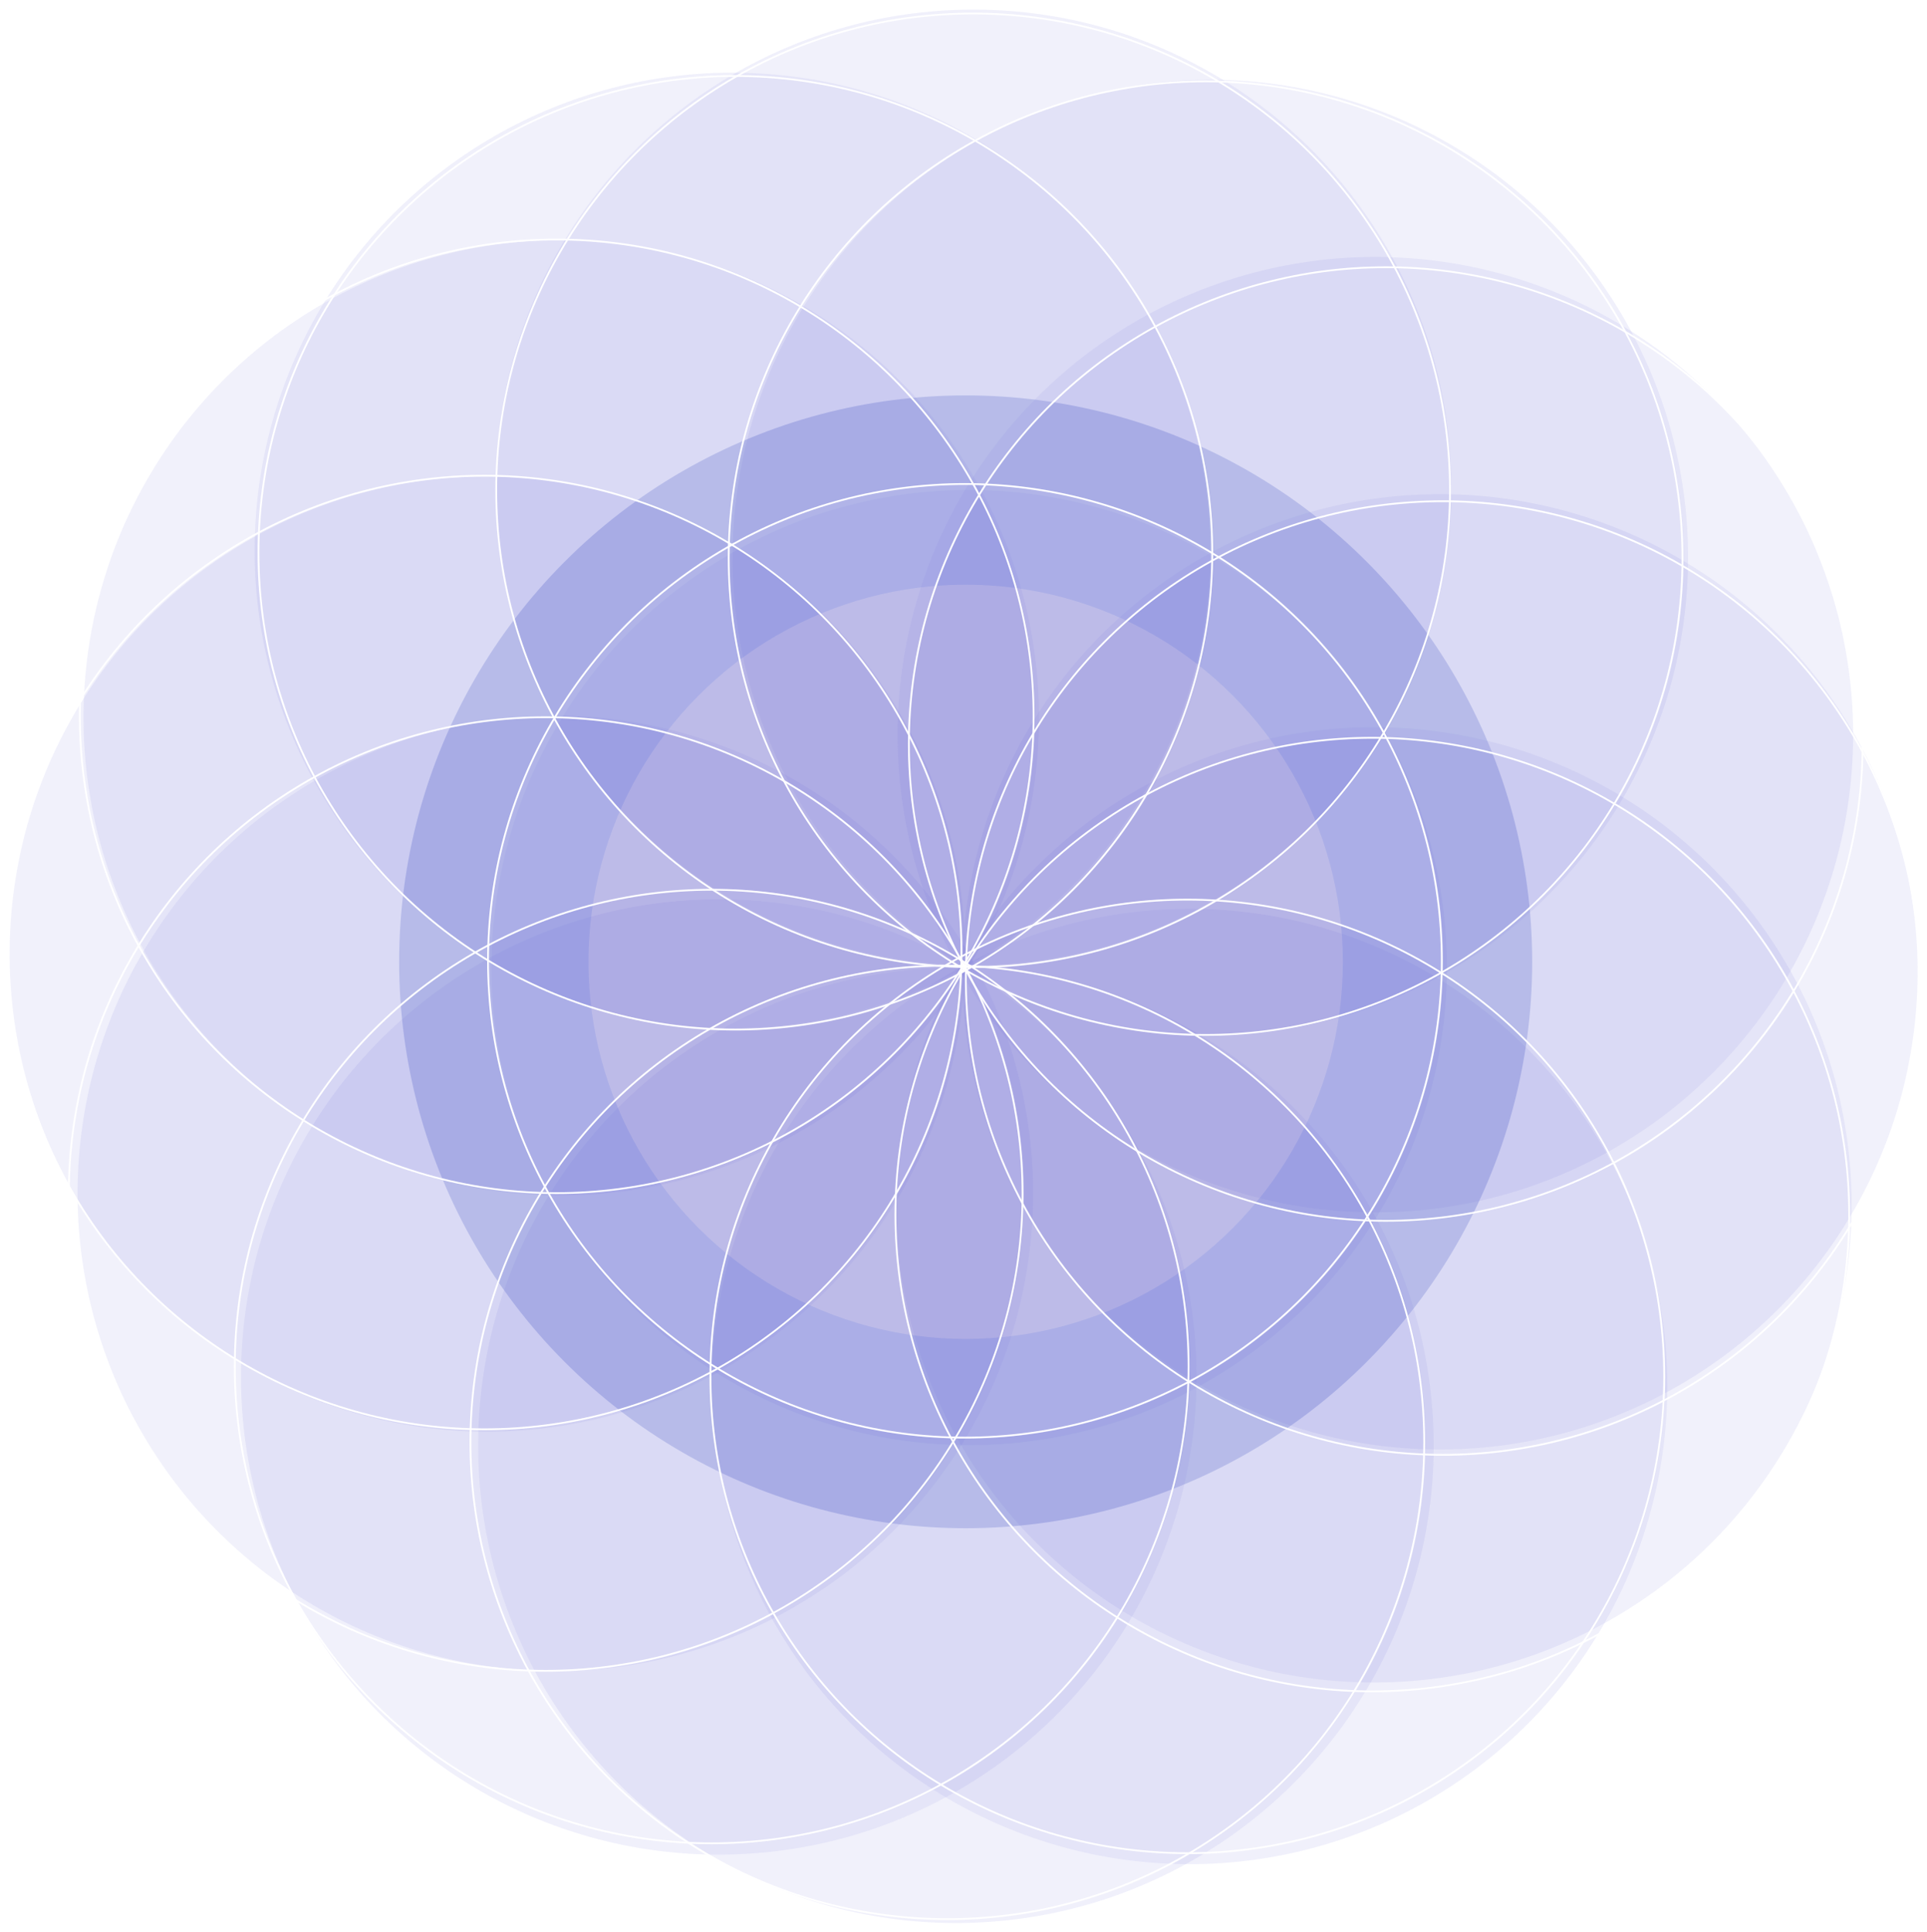
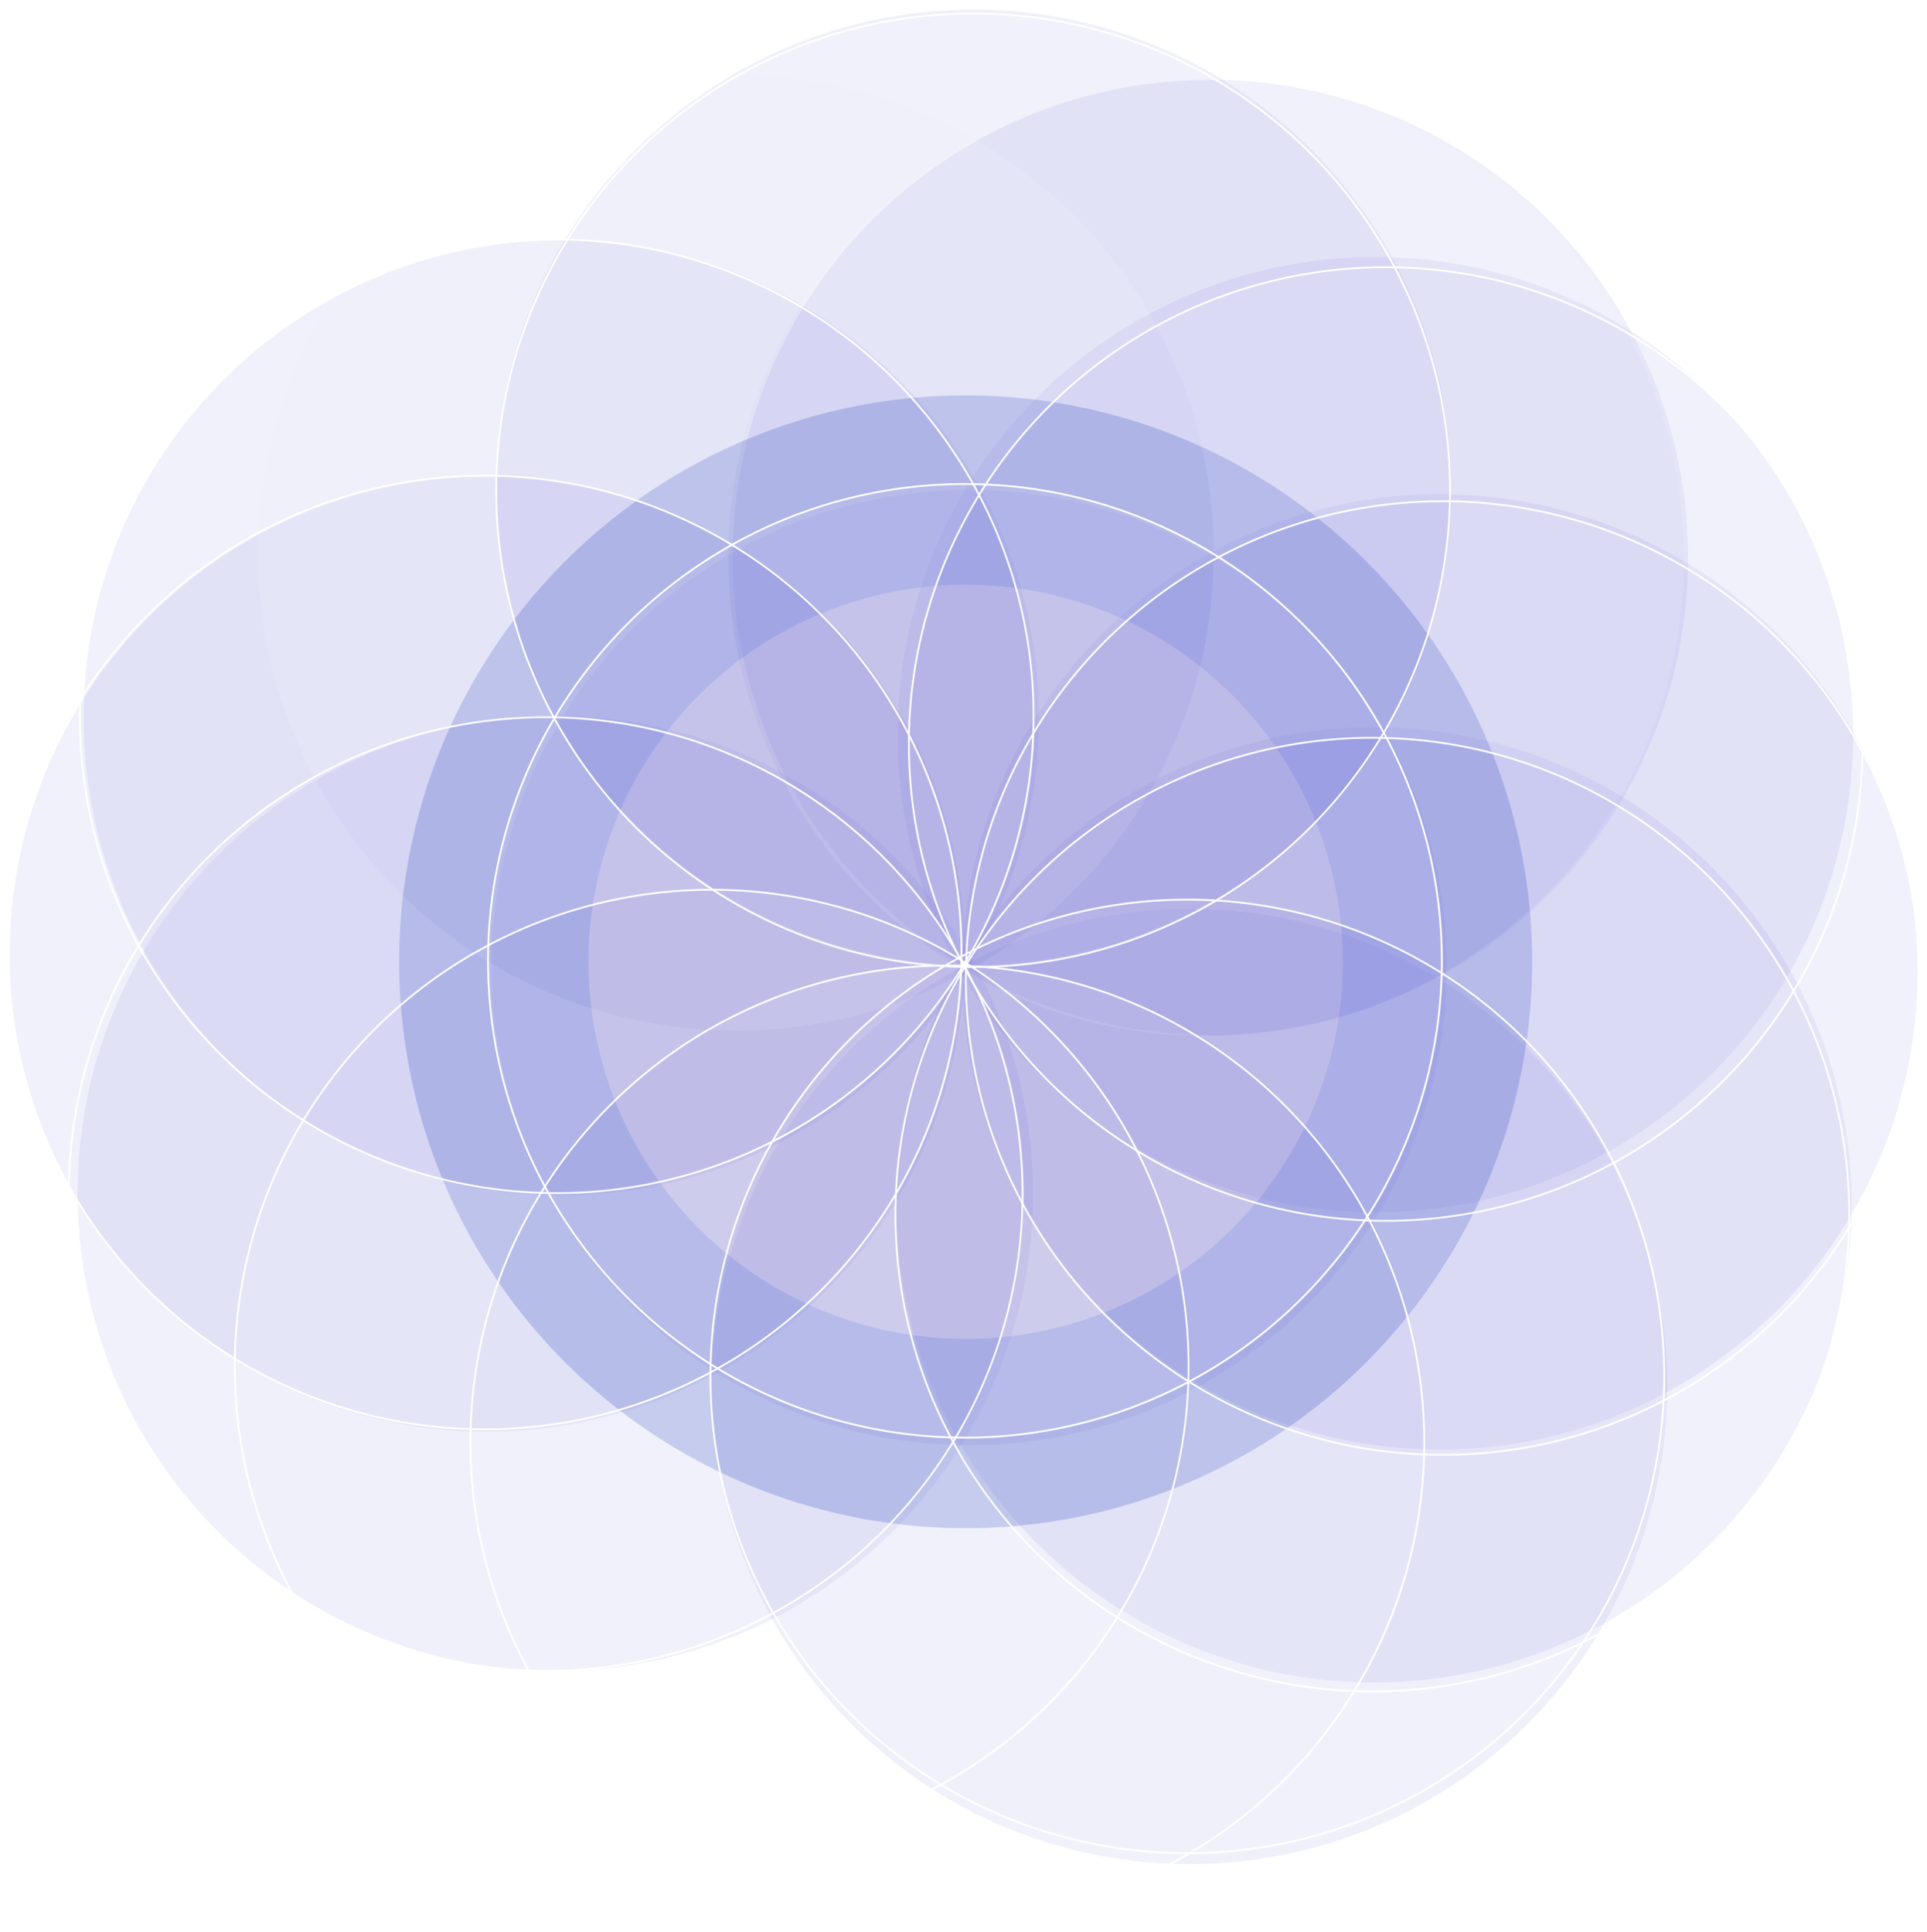
<svg xmlns="http://www.w3.org/2000/svg" width="1078" height="1081" viewBox="0 0 1078 1081" fill="none">
  <circle cx="540.213" cy="538.164" r="316.933" fill="#CAD2ED" />
  <circle cx="540.214" cy="538.164" r="211.002" fill="#FDF3F3" fill-opacity="0.7" />
  <circle cx="805.488" cy="543.779" r="267.284" transform="rotate(89.526 805.488 543.779)" fill="#6765D3" fill-opacity="0.1" />
  <circle cx="768.585" cy="674.142" r="267.284" transform="rotate(89.526 768.585 674.142)" fill="#6765D3" fill-opacity="0.1" />
  <circle cx="542.174" cy="541.383" r="267.284" transform="rotate(89.526 542.174 541.383)" fill="#6765D3" fill-opacity="0.1" />
  <circle cx="665.424" cy="775.782" r="267.284" transform="rotate(89.526 665.424 775.782)" fill="#6765D3" fill-opacity="0.1" />
-   <circle cx="534.761" cy="808.74" r="267.284" transform="rotate(89.526 534.761 808.74)" fill="#6765D3" fill-opacity="0.1" />
-   <circle cx="402.087" cy="770.461" r="267.284" transform="rotate(89.526 402.087 770.461)" fill="#6765D3" fill-opacity="0.1" />
  <circle cx="310.677" cy="667.72" r="267.284" transform="rotate(89.526 310.677 667.72)" fill="#6765D3" fill-opacity="0.1" />
  <circle cx="272.645" cy="533.782" r="267.284" transform="rotate(89.526 272.645 533.782)" fill="#6765D3" fill-opacity="0.1" />
  <circle cx="313.99" cy="401.608" r="267.284" transform="rotate(89.526 313.99 401.608)" fill="#6765D3" fill-opacity="0.1" />
-   <circle cx="409.744" cy="307.945" r="267.284" transform="rotate(89.526 409.744 307.945)" fill="#6765D3" fill-opacity="0.1" />
  <circle cx="544.588" cy="272.643" r="267.284" transform="rotate(89.526 544.588 272.643)" fill="#6765D3" fill-opacity="0.1" />
  <circle cx="677.07" cy="311.899" r="267.284" transform="rotate(89.526 677.07 311.899)" fill="#6765D3" fill-opacity="0.1" />
  <circle cx="769.408" cy="411.075" r="267.284" transform="rotate(89.526 769.408 411.075)" fill="#6765D3" fill-opacity="0.1" />
  <g filter="url(#filter0_b_1167_18491)">
    <path fill-rule="evenodd" clip-rule="evenodd" d="M774.999 410.093C774.533 410.883 774.063 411.67 773.589 412.455C771.729 412.417 769.865 412.397 767.997 412.397C722.842 412.396 680.302 423.592 643.002 443.36C665.318 404.91 678.323 360.384 678.93 312.87C679.964 312.302 681.003 311.741 682.045 311.186C720.883 335.579 753.003 369.683 774.999 410.093ZM811.89 280.083C810.904 327.48 797.579 371.844 774.999 410.093C775.439 410.901 775.875 411.711 776.307 412.524C775.402 412.497 774.496 412.474 773.589 412.455C751.061 449.734 719.685 481.065 682.37 503.539C676.464 503.149 670.505 502.951 664.5 502.951C635.303 502.95 607.2 507.63 580.899 516.282C605.716 495.959 626.81 471.259 643.002 443.36C603.997 464.032 570.723 494.077 546.18 530.495C545.888 530.64 545.596 530.785 545.305 530.93C565.616 494.523 577.662 452.876 578.905 408.526C603.25 368.541 637.797 335.451 678.93 312.87C678.944 311.713 678.952 310.555 678.952 309.395C678.952 309.354 678.952 309.314 678.952 309.273C679.988 309.904 681.019 310.542 682.045 311.186C719.425 291.307 762.085 280.044 807.376 280.045C808.884 280.045 810.388 280.058 811.89 280.083ZM780.849 149.166C800.703 186.528 811.951 229.16 811.949 274.42C811.949 276.312 811.929 278.2 811.89 280.083C859.274 280.869 903.658 293.985 941.972 316.362C941.263 365.04 927.543 410.567 904.132 449.621C866.49 427.297 822.899 413.949 776.307 412.524C796.136 449.868 807.369 492.474 807.368 537.704C807.367 539.893 807.341 542.076 807.289 544.252C770.705 521.087 728.11 506.56 682.37 503.539C645.854 525.532 603.651 539.043 558.489 541.344C554.449 540.92 550.382 540.586 546.29 540.343C558.473 533.226 570.042 525.173 580.899 516.282C568.931 520.22 557.335 524.98 546.18 530.495C544.391 533.151 542.648 535.84 540.952 538.562L540.9 538.529C542.409 536.022 543.877 533.489 545.305 530.93C543.673 531.744 542.051 532.575 540.439 533.421C542.776 487.837 556.533 445.27 578.905 408.526C578.976 405.995 579.011 403.455 579.012 400.907C579.013 355.758 567.82 313.224 548.057 275.928C549.155 274.154 550.273 272.393 551.411 270.647C597.996 272.59 641.5 286.455 678.952 309.273C678.933 263.234 667.273 219.917 646.757 182.104C684.946 161.075 728.829 149.112 775.505 149.113C777.29 149.113 779.072 149.131 780.849 149.166ZM682.256 45.215C723.819 70.22 758.022 106.209 780.849 149.166C827.848 150.089 871.873 163.143 909.922 185.326C930.384 223.122 942.002 266.406 942.001 312.404C942.001 313.725 941.991 315.045 941.972 316.362C984.394 341.139 1019.38 377.269 1042.75 420.585C1042 469.61 1028.04 515.433 1004.29 554.657C981.198 511.105 946.419 474.699 904.132 449.621C880.597 488.883 847.269 521.602 807.524 544.402L807.289 544.252L807.282 544.541C768.21 566.901 722.951 579.681 674.708 579.679C673.339 579.679 671.971 579.669 670.607 579.648C637.372 559.1 599.299 545.631 558.489 541.344C554.282 541.559 550.05 541.676 545.794 541.693C545.569 541.544 545.344 541.396 545.119 541.248C545.059 541.208 544.998 541.168 544.937 541.128C545.389 540.868 545.84 540.606 546.29 540.343C545.362 540.288 544.433 540.238 543.502 540.193C542.655 539.644 541.805 539.101 540.952 538.562C540.696 538.973 540.441 539.384 540.188 539.797L540.19 539.701C540.428 539.311 540.664 538.92 540.9 538.529C540.68 538.39 540.46 538.251 540.239 538.113C540.293 536.546 540.359 534.981 540.439 533.421C539.843 533.734 539.247 534.049 538.654 534.367C538.656 533.931 538.657 533.495 538.657 533.059C538.658 488.373 527.694 446.248 508.307 409.228C509.593 360.406 523.97 314.845 548.057 275.928C547.084 274.091 546.09 272.268 545.076 270.457C547.194 270.496 549.306 270.56 551.411 270.647C575.382 233.869 608.162 203.356 646.757 182.104C623.307 138.883 588.285 102.854 545.848 78.173C584.067 57.1 627.996 45.11 674.725 45.111C677.244 45.111 679.754 45.146 682.256 45.215ZM412.384 42.104C461.022 42.231 506.605 55.35 545.848 78.173C505.839 100.233 472.088 132.245 447.932 170.873C409.562 148.105 365.007 134.663 317.392 133.673C340.895 95.8 373.6 64.236 412.384 42.104ZM187.093 164.391C224.308 144.739 266.723 133.613 311.736 133.614C313.626 133.614 315.511 133.634 317.392 133.673C293.437 172.276 279.042 217.433 277.516 265.836C275.477 265.79 273.432 265.767 271.381 265.766C225.519 265.765 182.353 277.315 144.636 297.665C146.751 248.666 162.057 203.088 187.093 164.391ZM44.606 391.5C18.931 432.544 4.091 481.06 4.089 533.042C4.087 580.615 16.515 625.286 38.301 663.985C38.28 665.379 38.269 666.775 38.269 668.174C38.266 764.426 89.141 848.797 165.468 895.859C209.278 973.509 290.789 1027.06 385.159 1031.67C426.941 1058.73 476.753 1074.44 530.235 1074.44C579.747 1074.44 626.115 1060.98 665.878 1037.52C757.676 1037.05 838.529 990.306 886.299 919.421C972.454 876.822 1032.35 789.15 1035.17 687.214C1060.21 646.525 1074.65 598.618 1074.65 547.337C1074.65 501.472 1063.1 458.303 1042.75 420.585C1042.77 419.194 1042.78 417.801 1042.78 416.406C1042.78 317.794 989.384 231.653 909.922 185.326C865.837 103.896 780.699 47.942 682.256 45.215C642.066 21.036 594.994 7.129 544.674 7.128C496.547 7.126 451.391 19.844 412.384 42.104C412.148 42.103 411.912 42.103 411.676 42.103C317.503 42.1 234.704 90.8 187.093 164.391C104.862 207.815 48.014 292.869 44.606 391.5ZM931.42 784.143C974.108 761.735 1009.99 728.123 1035.17 687.214C1035.24 684.714 1035.27 682.206 1035.27 679.69C1035.27 634.519 1024.07 591.966 1004.29 554.657C979.891 594.945 945.151 628.272 903.751 650.957C881.935 607.282 848.512 570.416 807.524 544.402L807.282 544.541C806.023 594.605 790.999 641.249 765.851 680.831C743.541 639.306 710.573 604.359 670.607 579.648C633.579 579.09 598.376 571.002 566.462 556.849C559.828 551.478 552.931 546.419 545.794 541.693C545.415 541.695 545.036 541.696 544.657 541.696C544.421 541.696 544.185 541.695 543.95 541.695C544.279 541.506 544.608 541.318 544.937 541.128C544.46 540.815 543.981 540.503 543.502 540.193C542.397 540.139 541.29 540.091 540.181 540.051L540.188 539.797L540.11 539.923L540.084 539.875L540.19 539.701L540.197 539.458L540.208 539.108C540.218 538.776 540.228 538.445 540.239 538.113C539.703 537.777 539.165 537.442 538.627 537.11C538.64 536.196 538.649 535.282 538.654 534.367C538.227 534.595 537.801 534.824 537.376 535.054C535.324 531.489 533.193 527.976 530.984 524.517C516.343 491.457 508.211 454.873 508.213 416.389C508.213 413.994 508.244 411.607 508.307 409.228C485.618 365.902 451.395 329.569 409.714 304.307C448.282 282.717 492.75 270.41 540.092 270.412C541.757 270.412 543.418 270.427 545.076 270.457C522.032 229.322 488.427 194.903 447.932 170.873C423.814 209.44 409.26 254.601 407.594 303.035C369.349 280.337 324.958 266.906 277.516 265.836C277.427 268.681 277.381 271.537 277.381 274.403C277.38 320.174 288.883 363.259 309.158 400.922C307.961 400.906 306.762 400.898 305.562 400.898C258.341 400.897 213.981 413.141 175.482 434.627C155.629 397.267 144.383 354.636 144.384 309.378C144.384 305.454 144.469 301.549 144.636 297.665C103.704 319.75 69.189 352.2 44.606 391.5C44.498 394.617 44.444 397.747 44.444 400.89C44.442 447.39 56.315 491.118 77.197 529.205C53.179 568.585 39.061 614.664 38.301 663.985C60.571 703.54 92.618 736.855 131.165 760.652C131.144 761.999 131.134 763.35 131.134 764.702C131.133 812.364 143.606 857.112 165.468 895.859C203.564 919.349 248 933.545 295.616 935.285C317.01 974.377 347.89 1007.54 385.159 1031.67C389.549 1031.89 393.967 1031.99 398.41 1031.99C444.881 1032 488.582 1020.14 526.652 999.282C566.897 1023.55 614.059 1037.52 664.483 1037.52C664.948 1037.52 665.413 1037.52 665.878 1037.52C703.567 1015.28 735.322 984.052 758.197 946.789C761.443 946.906 764.705 946.965 767.98 946.965C810.463 946.967 850.632 937.056 886.299 919.421C912.589 880.41 928.859 834.088 931.42 784.143ZM797.43 814.432C800.725 814.552 804.035 814.613 807.359 814.613C852.137 814.614 894.344 803.604 931.42 784.143C931.656 779.54 931.775 774.905 931.775 770.243C931.777 727.376 921.686 686.865 903.751 650.957C865.676 671.821 821.967 683.683 775.488 683.681C772.748 683.681 770.017 683.64 767.296 683.558C766.82 682.646 766.338 681.737 765.851 680.831C765.296 681.706 764.735 682.578 764.169 683.446C718.025 681.522 674.904 667.899 637.694 645.466C620.503 611.037 596.099 580.838 566.462 556.849C558.342 553.247 550.435 549.253 542.765 544.891C542.426 544.24 542.084 543.59 541.739 542.942C542.478 542.529 543.215 542.114 543.95 541.695C542.985 541.692 542.022 541.684 541.06 541.672C540.769 541.131 540.476 540.59 540.181 540.052L540.176 540.227L540.17 540.451C540.16 540.853 540.151 541.256 540.143 541.658C539.866 541.653 539.589 541.648 539.313 541.643L539.196 541.422C539.304 541.242 539.413 541.063 539.523 540.883C539.693 540.604 539.864 540.324 540.035 540.045L540.181 540.051L540.11 539.923L540.035 540.045L539.982 540.044L540.084 539.875C539.602 538.997 539.116 538.121 538.624 537.248L538.627 537.11L538.504 537.034C538.13 536.372 537.755 535.712 537.376 535.054C537.002 535.257 536.629 535.46 536.257 535.664L536.221 535.642C534.393 531.981 532.646 528.272 530.984 524.517C507.559 487.838 475.429 457.257 437.505 435.687C418.291 398.795 407.431 356.859 407.433 312.387C407.433 310.101 407.462 307.822 407.519 305.55C408.248 305.132 408.98 304.718 409.714 304.307C409.009 303.88 408.303 303.456 407.594 303.035C407.565 303.873 407.54 304.711 407.519 305.55C367.508 328.447 333.984 361.39 310.386 400.941C309.977 400.934 309.568 400.928 309.158 400.922C309.354 401.287 309.551 401.651 309.749 402.014C287.707 439.353 274.485 482.519 272.95 528.646C270.323 530.045 267.723 531.486 265.149 532.969C227.61 508.319 196.653 474.47 175.482 434.627C135.127 457.15 101.212 489.829 77.197 529.205C99.083 569.127 130.867 602.853 169.246 627.08C145.702 666.199 131.891 711.84 131.165 760.652C169.717 784.452 214.771 798.73 263.048 800.207C262.989 802.513 262.959 804.825 262.959 807.145C262.958 853.574 274.794 897.239 295.616 935.285C298.911 935.405 302.221 935.466 305.545 935.466C351.561 935.468 394.862 923.84 432.669 903.363C455.342 942.759 487.769 975.831 526.652 999.282C567.078 977.135 601.154 944.843 625.454 905.83C664.128 930.256 709.502 945.036 758.197 946.789C781.956 908.084 796.135 862.864 797.43 814.432ZM665.546 773.927C704.025 798.06 749.089 812.665 797.43 814.432C797.494 812.016 797.527 809.593 797.527 807.162C797.528 762.567 786.609 720.523 767.296 683.558C766.252 683.526 765.21 683.489 764.169 683.446C739.524 721.259 705.567 752.448 665.552 773.761C665.652 770.759 665.702 767.745 665.702 764.719C665.704 721.865 655.619 681.366 637.694 645.466C602.313 624.136 572.276 594.84 550.066 560.062C547.788 554.918 545.352 549.858 542.765 544.891C542.02 544.467 541.277 544.04 540.537 543.609C540.938 543.388 541.339 543.165 541.739 542.942C541.514 542.518 541.288 542.094 541.06 541.672C540.754 541.668 540.448 541.663 540.143 541.658C540.132 542.152 540.123 542.647 540.116 543.142C539.847 542.643 539.579 542.144 539.313 541.643L539.065 541.638L539.196 541.422L539.167 541.368C539.44 540.927 539.711 540.486 539.982 540.044C539.511 540.027 539.04 540.011 538.568 539.997C538.592 539.082 538.61 538.165 538.624 537.248L538.504 537.034C537.757 536.574 537.008 536.117 536.257 535.664L536.237 535.675L536.221 535.642C526.739 529.926 516.874 524.782 506.673 520.257C478.203 497.213 454.562 468.438 437.505 435.687C399.885 414.29 356.564 401.76 310.386 400.941C310.262 401.15 310.137 401.358 310.014 401.567L309.896 401.766C309.847 401.849 309.798 401.931 309.749 402.014C330.716 440.531 360.879 473.319 397.29 497.429C352.363 497.615 310.052 508.885 272.95 528.646C272.85 531.647 272.8 534.661 272.8 537.687C272.8 537.728 272.8 537.769 272.8 537.81C270.22 536.238 267.67 534.625 265.149 532.969C225.744 555.679 192.676 588.15 169.246 627.08C207.922 651.495 253.296 666.264 301.989 668.008C278.356 706.693 264.281 751.854 263.048 800.207C265.81 800.292 268.582 800.334 271.364 800.334C316.863 800.336 359.707 788.969 397.211 768.918C397.208 769.354 397.207 769.79 397.207 770.226C397.206 818.701 410.109 864.163 432.669 903.363C474.055 880.946 508.857 847.924 533.431 807.941C555.309 847.866 587.084 881.596 625.454 905.83C649.446 867.314 663.909 822.247 665.546 773.927ZM665.406 773.838L665.546 773.927L665.552 773.761L665.406 773.838ZM535.251 804.937C536.855 804.965 538.464 804.979 540.075 804.98C585.366 804.981 628.026 793.718 665.406 773.838C626.738 749.553 594.729 715.639 572.74 675.46C572.804 673.045 572.837 670.622 572.837 668.191C572.838 629.707 564.706 593.122 550.066 560.062C546.659 554.728 543.437 549.264 540.407 543.68C540.45 543.657 540.493 543.633 540.537 543.609C540.455 543.562 540.373 543.514 540.291 543.466C540.232 543.358 540.174 543.25 540.116 543.142L540.112 543.362C539.765 543.159 539.419 542.956 539.073 542.752C538.906 542.653 538.739 542.555 538.573 542.456C538.736 542.183 538.9 541.91 539.065 541.638L539.001 541.637L539.167 541.368C538.965 540.986 538.763 540.603 538.562 540.22L538.568 539.997L538.443 539.993C537.695 538.561 536.96 537.122 536.237 535.675C534.71 536.511 533.192 537.363 531.684 538.228C522.994 532.713 514.644 526.71 506.673 520.257C473.582 505.582 436.957 497.428 398.427 497.427C398.047 497.427 397.668 497.428 397.29 497.429C432.138 520.504 472.709 535.63 516.419 540.221C472.522 542.457 431.421 555.284 395.621 576.197C350.817 573.544 308.984 559.855 272.8 537.81C272.819 583.459 284.282 626.433 304.475 664.018C303.635 665.34 302.806 666.67 301.989 668.008C303.568 668.065 305.15 668.108 306.735 668.137C328.516 707.018 359.734 739.899 397.286 763.678C397.244 765.421 397.219 767.168 397.211 768.918C398.73 768.106 400.241 767.279 401.742 766.439C439.881 789.554 484.264 803.4 531.765 804.853C532.314 805.886 532.869 806.916 533.431 807.941C534.044 806.944 534.651 805.942 535.251 804.937ZM500.872 670.137C500.761 673.302 500.704 676.481 500.704 679.673C500.703 724.902 511.936 767.508 531.765 804.853C532.925 804.888 534.087 804.916 535.251 804.937C557.959 766.876 571.477 722.696 572.74 675.46C551.919 637.414 540.082 593.75 540.084 547.321C540.084 546.161 540.091 545.003 540.106 543.846C540.206 543.791 540.307 543.736 540.407 543.68C540.368 543.609 540.33 543.538 540.291 543.466L540.112 543.362C540.11 543.523 540.108 543.685 540.106 543.846C539.54 544.157 538.973 544.466 538.404 544.772C538.436 544.047 538.464 543.321 538.49 542.594L538.573 542.456L538.513 542.42C538.676 542.159 538.838 541.898 539.001 541.637L538.795 541.632C538.704 541.63 538.613 541.628 538.522 541.626C538.537 541.158 538.55 540.689 538.562 540.22L538.443 539.993C537.083 539.952 535.719 539.921 534.353 539.9C533.46 539.348 532.57 538.791 531.684 538.228C530.738 538.771 529.795 539.319 528.857 539.873C524.687 539.894 520.541 540.011 516.419 540.221C519.856 540.582 523.312 540.878 526.786 541.107C515.731 547.765 505.197 555.201 495.26 563.339C468.96 571.991 440.856 576.672 411.66 576.671C406.275 576.671 400.927 576.511 395.621 576.197C358.677 597.778 327.378 627.969 304.475 664.018C305.217 665.398 305.97 666.771 306.735 668.137C308.393 668.167 310.054 668.182 311.719 668.182C354.55 668.184 395.029 658.11 430.914 640.203C410.44 676.903 398.364 718.928 397.286 763.678C398.762 764.612 400.247 765.533 401.742 766.439C442.61 743.562 476.853 710.261 500.872 670.137ZM536.303 545.894C523.226 552.799 509.508 558.652 495.26 563.339C469.28 584.614 447.381 610.687 430.914 640.203C473.93 618.737 510.346 586.015 536.303 545.894ZM538.495 542.449L538.513 542.42L538.496 542.41C538.505 542.149 538.514 541.888 538.522 541.626L538.307 541.621L538.085 541.616C537.765 541.608 537.445 541.6 537.125 541.591C536.198 541.033 535.273 540.469 534.353 539.9C532.988 539.88 531.621 539.869 530.252 539.869C529.786 539.869 529.321 539.871 528.857 539.873C528.165 540.281 527.474 540.693 526.786 541.107C530.215 541.333 533.662 541.495 537.125 541.591C537.417 541.766 537.708 541.941 538 542.115C538.165 542.214 538.331 542.312 538.496 542.41L538.495 542.449ZM538.495 542.449C537.773 543.603 537.042 544.752 536.303 545.894C536.42 545.832 536.537 545.77 536.654 545.708C515.29 582.519 502.459 624.898 500.872 670.137C522.985 633.197 536.432 590.472 538.404 544.772C537.822 545.086 537.239 545.398 536.654 545.708C537.259 544.666 537.871 543.628 538.49 542.594L538.495 542.449Z" fill="white" fill-opacity="0.1" />
  </g>
  <circle cx="544.379" cy="274.325" r="266.784" stroke="white" />
-   <circle cx="674.432" cy="312.308" r="266.784" stroke="white" />
  <circle cx="539.797" cy="537.609" r="266.784" stroke="white" />
  <circle cx="775.212" cy="416.31" r="266.784" stroke="white" />
  <circle cx="807.083" cy="547.242" r="266.784" stroke="white" />
  <circle cx="767.703" cy="679.595" r="266.784" stroke="white" />
  <circle cx="664.206" cy="770.148" r="266.784" stroke="white" />
  <circle cx="529.957" cy="807.067" r="266.784" stroke="white" />
  <circle cx="398.132" cy="764.624" r="266.784" stroke="white" />
  <circle cx="305.267" cy="668.096" r="266.784" stroke="white" />
  <circle cx="271.087" cy="532.964" r="266.784" stroke="white" />
  <circle cx="311.442" cy="400.812" r="266.784" stroke="white" />
-   <circle cx="411.382" cy="309.3" r="266.784" stroke="white" />
  <defs>
    <filter id="filter0_b_1167_18491" x="-65.911" y="-62.872" width="1210.56" height="1207.31" filterUnits="userSpaceOnUse" color-interpolation-filters="sRGB">
      <feFlood flood-opacity="0" result="BackgroundImageFix" />
      <feGaussianBlur in="BackgroundImageFix" stdDeviation="35" />
      <feComposite in2="SourceAlpha" operator="in" result="effect1_backgroundBlur_1167_18491" />
      <feBlend mode="normal" in="SourceGraphic" in2="effect1_backgroundBlur_1167_18491" result="shape" />
    </filter>
  </defs>
</svg>